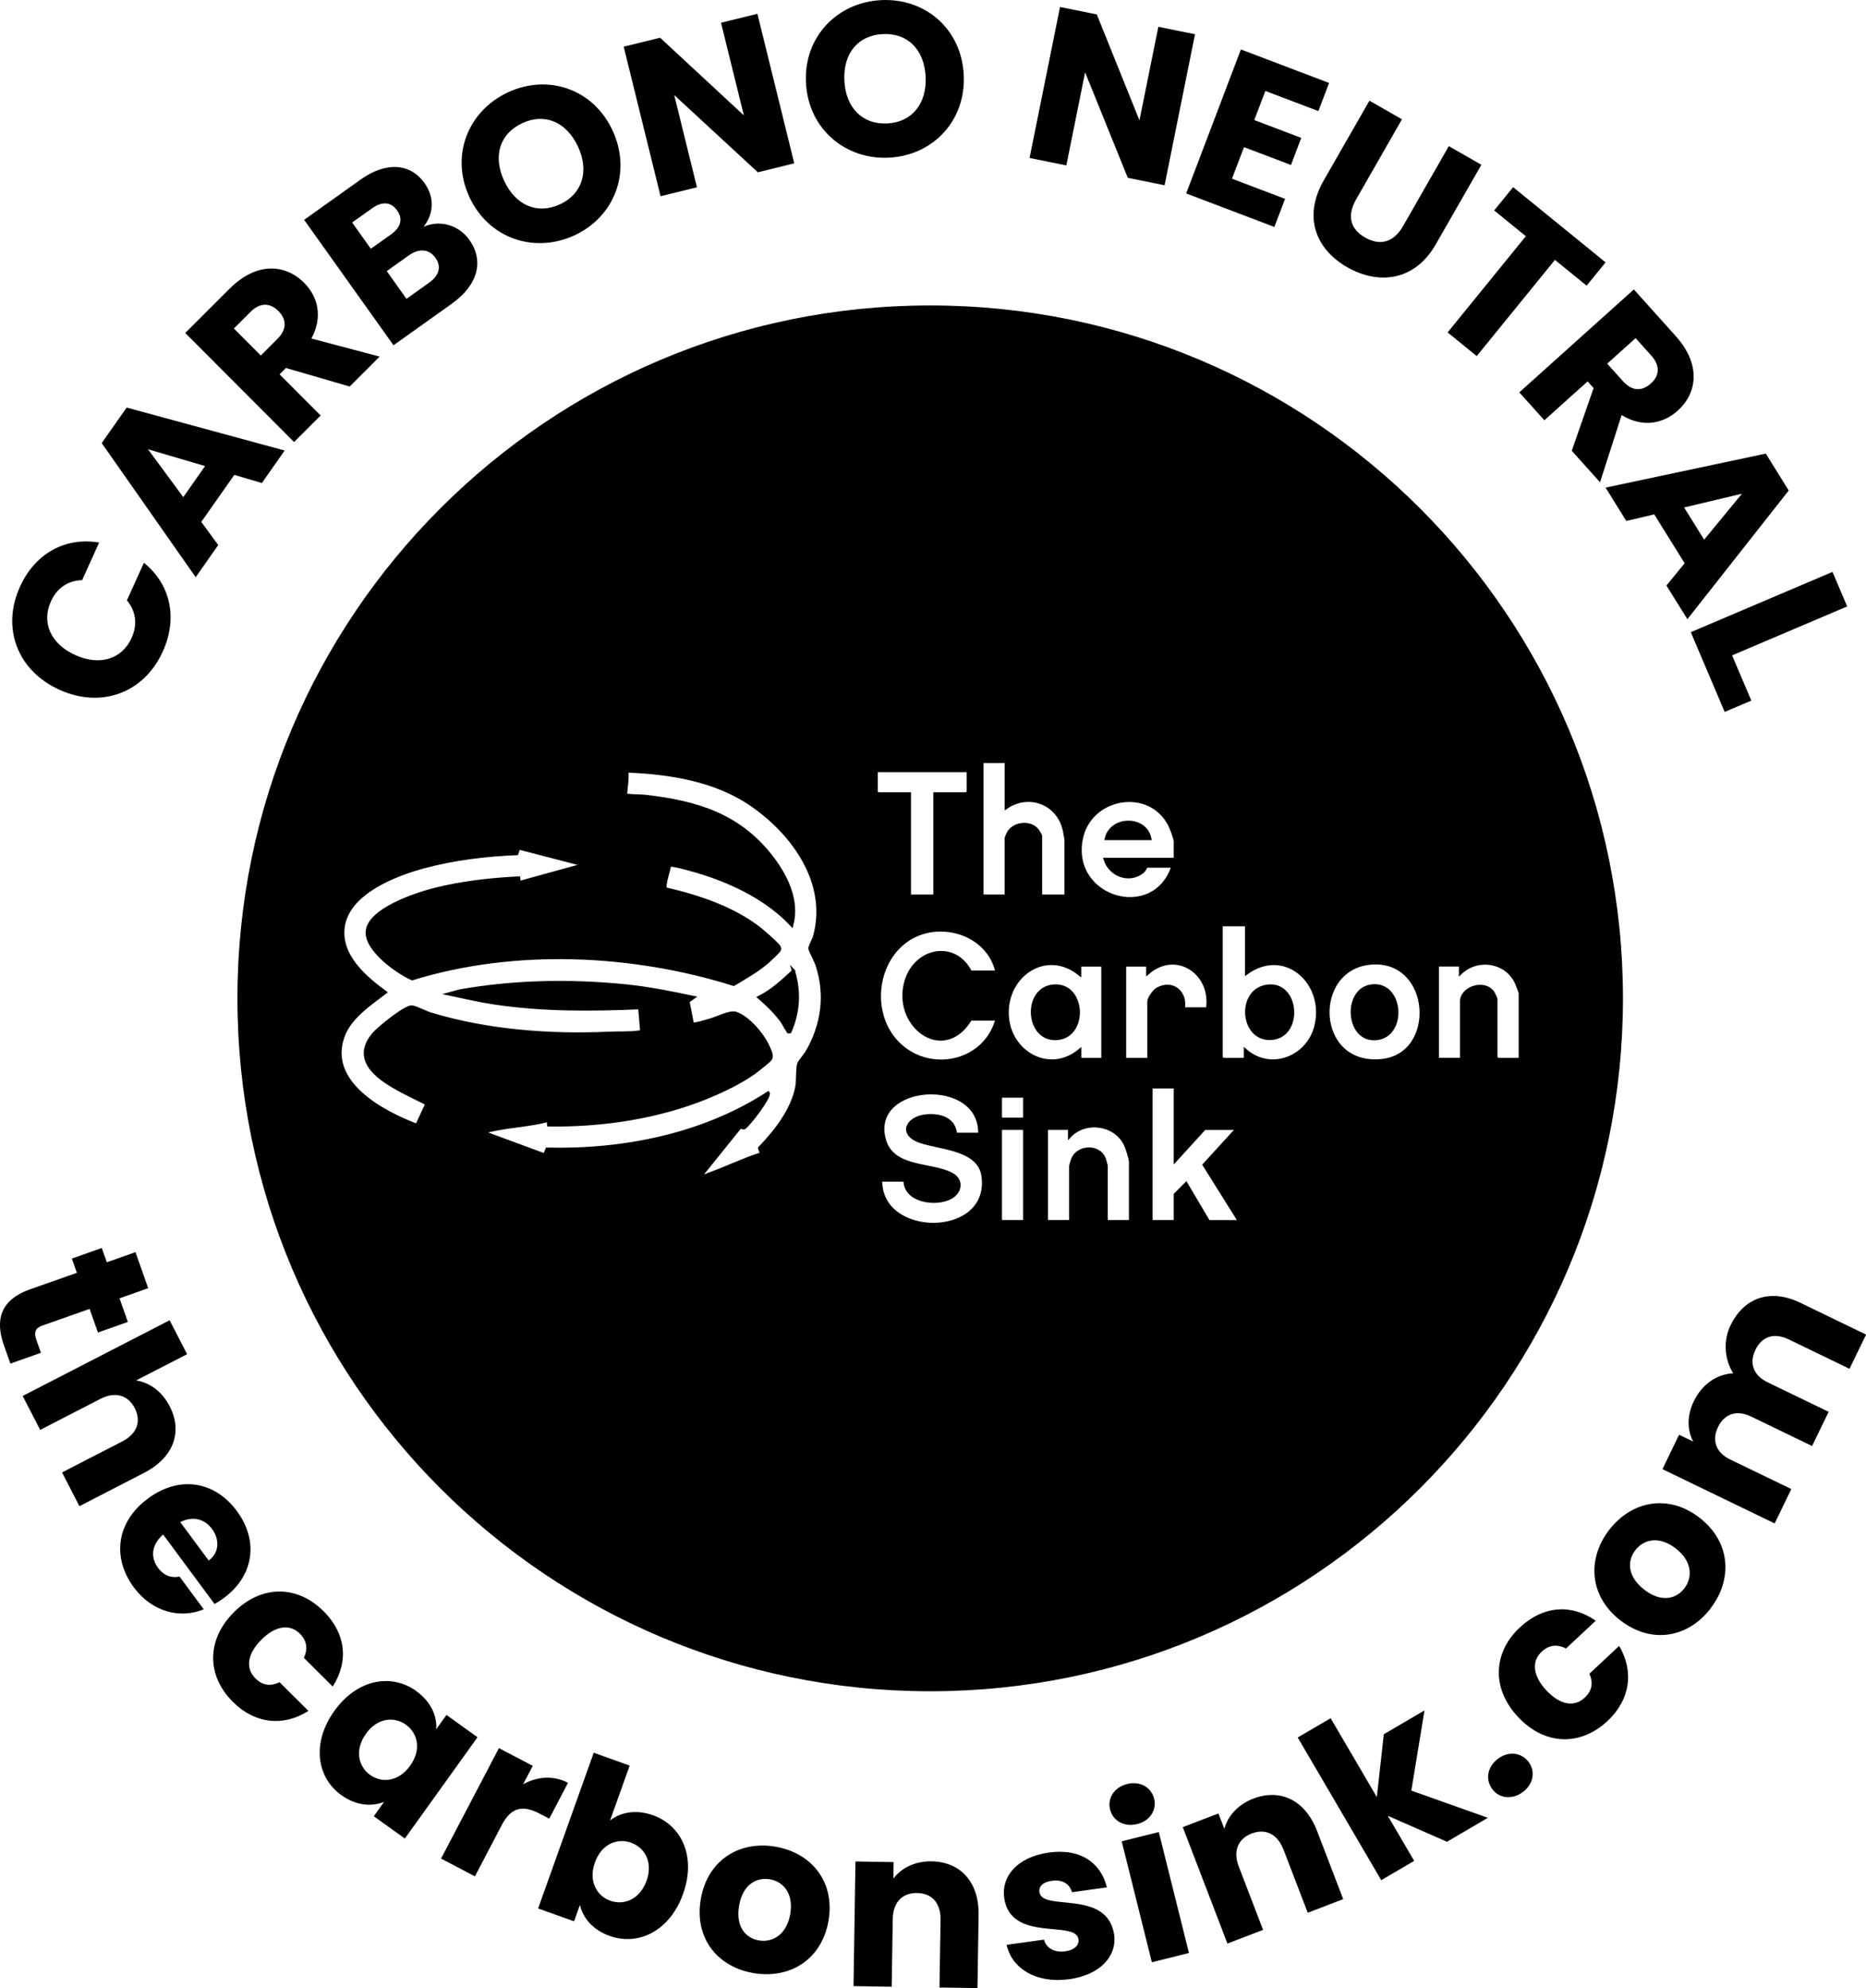
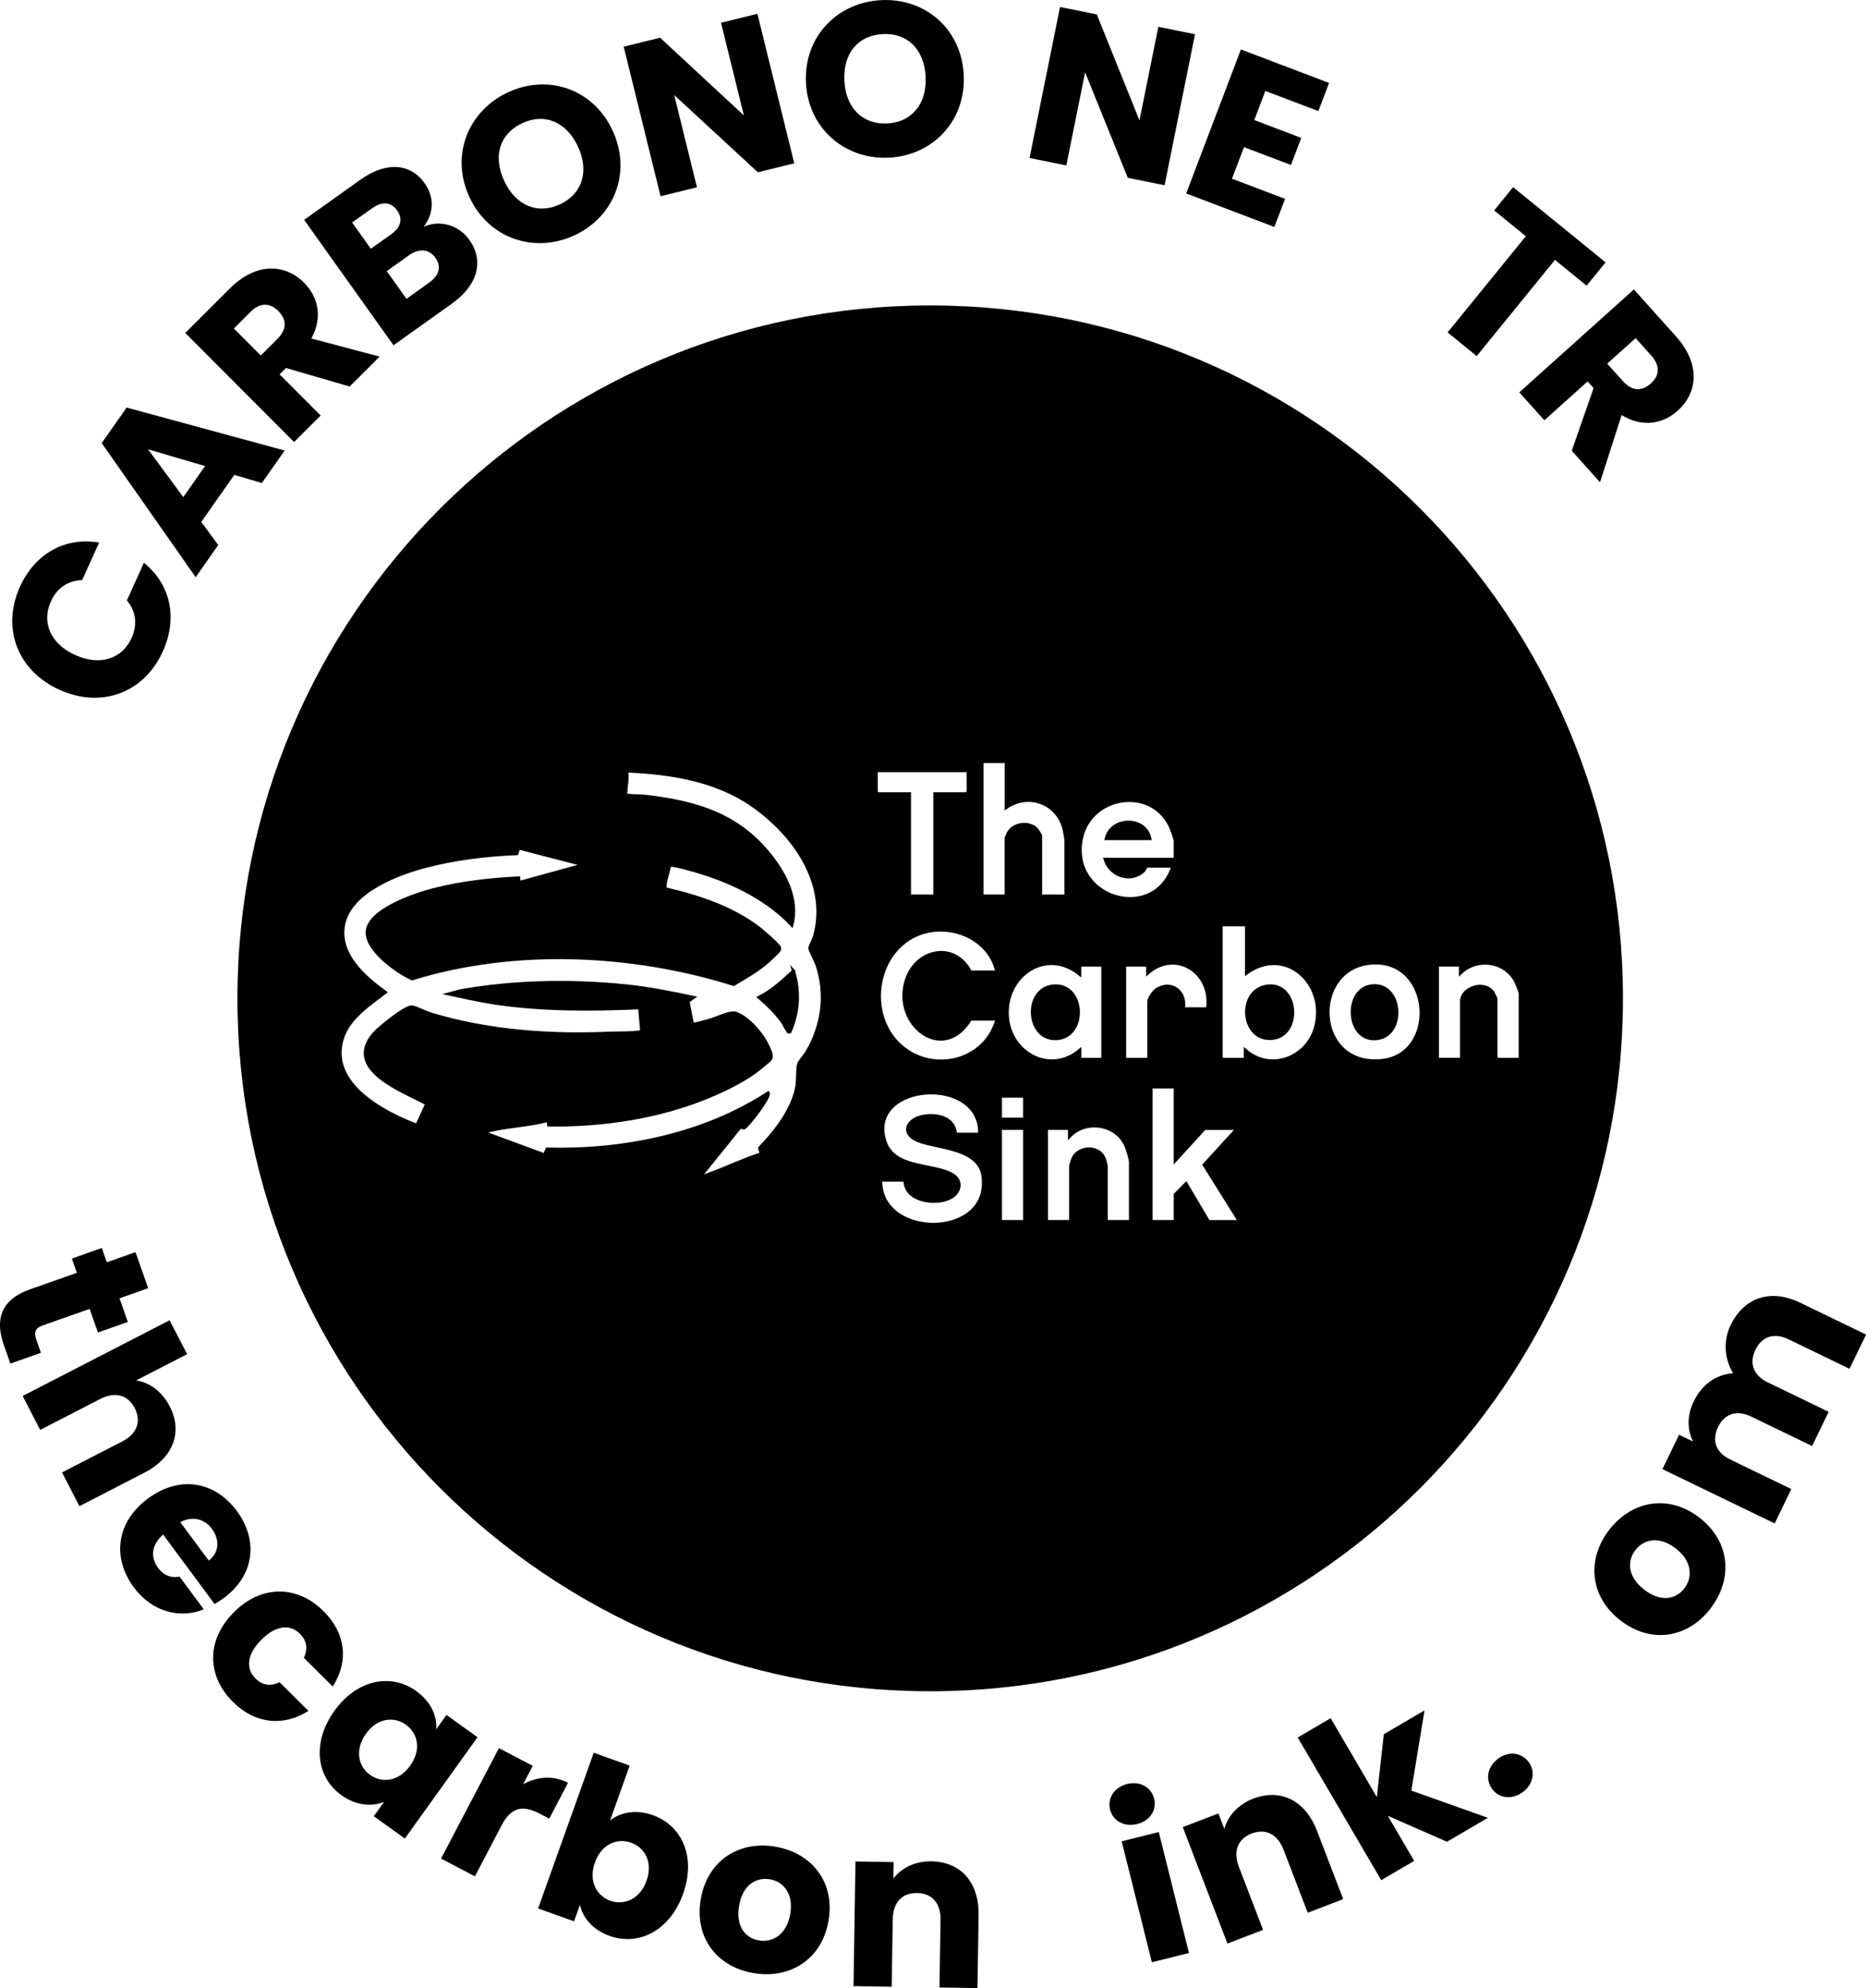
<svg xmlns="http://www.w3.org/2000/svg" id="Layer_2" data-name="Layer 2" viewBox="0 0 296.28 315.6">
  <defs>
    <style>
      .cls-1, .cls-2 {
        fill: #000000;
      }

      .cls-2 {
        stroke: #000000;
        stroke-miterlimit: 10;
        stroke-width: .48px;
      }
    </style>
  </defs>
  <g id="katman_1" data-name="katman 1">
    <g>
      <g>
        <path class="cls-2" d="M125.98,154.12c1.01,3.27.83,6.54-.55,9.68-.41.11-.3-.08-.41-.23-.33-.42-.55-1.01-.89-1.47-1.09-1.47-2.25-2.58-3.62-3.77,2.08-1.04,3.8-2.64,5.48-4.2Z" />
        <path class="cls-2" d="M175.64,133.13h6.94c-.7-3.5-6.12-3.46-6.94,0ZM175.64,133.13h6.94c-.7-3.5-6.12-3.46-6.94,0ZM167.21,156.53c-4.64.47-4.24,8.36.31,8.36,5.16,0,4.82-8.87-.31-8.36ZM175.64,133.13h6.94c-.7-3.5-6.12-3.46-6.94,0ZM167.21,156.53c-4.64.47-4.24,8.36.31,8.36,5.16,0,4.82-8.87-.31-8.36ZM175.64,133.13h6.94c-.7-3.5-6.12-3.46-6.94,0ZM167.21,156.53c-4.64.47-4.24,8.36.31,8.36,5.16,0,4.82-8.87-.31-8.36ZM175.64,133.13h6.94c-.7-3.5-6.12-3.46-6.94,0ZM201.35,156.53c-4.84.49-4.36,8.41.3,8.34,5.09-.08,4.61-8.83-.3-8.34ZM201.35,156.53c-4.84.49-4.36,8.41.3,8.34,5.09-.08,4.61-8.83-.3-8.34ZM167.21,156.53c-4.64.47-4.24,8.36.31,8.36,5.16,0,4.82-8.87-.31-8.36ZM175.64,133.13h6.94c-.7-3.5-6.12-3.46-6.94,0ZM167.21,156.53c-4.64.47-4.24,8.36.31,8.36,5.16,0,4.82-8.87-.31-8.36ZM175.64,133.13h6.94c-.7-3.5-6.12-3.46-6.94,0ZM201.35,156.53c-4.84.49-4.36,8.41.3,8.34,5.09-.08,4.61-8.83-.3-8.34ZM217.59,156.54c-4.19.72-3.76,8.7.86,8.36,4.9-.36,4.26-9.23-.86-8.36ZM217.59,156.54c-4.19.72-3.76,8.7.86,8.36,4.9-.36,4.26-9.23-.86-8.36ZM201.35,156.53c-4.84.49-4.36,8.41.3,8.34,5.09-.08,4.61-8.83-.3-8.34ZM167.21,156.53c-4.64.47-4.24,8.36.31,8.36,5.16,0,4.82-8.87-.31-8.36ZM175.64,133.13h6.94c-.7-3.5-6.12-3.46-6.94,0ZM167.21,156.53c-4.64.47-4.24,8.36.31,8.36,5.16,0,4.82-8.87-.31-8.36ZM175.64,133.13h6.94c-.7-3.5-6.12-3.46-6.94,0ZM201.35,156.53c-4.84.49-4.36,8.41.3,8.34,5.09-.08,4.61-8.83-.3-8.34ZM217.59,156.54c-4.19.72-3.76,8.7.86,8.36,4.9-.36,4.26-9.23-.86-8.36ZM217.59,156.54c-4.19.72-3.76,8.7.86,8.36,4.9-.36,4.26-9.23-.86-8.36ZM201.35,156.53c-4.84.49-4.36,8.41.3,8.34,5.09-.08,4.61-8.83-.3-8.34ZM167.21,156.53c-4.64.47-4.24,8.36.31,8.36,5.16,0,4.82-8.87-.31-8.36ZM175.64,133.13h6.94c-.7-3.5-6.12-3.46-6.94,0ZM167.21,156.53c-4.64.47-4.24,8.36.31,8.36,5.16,0,4.82-8.87-.31-8.36ZM175.64,133.13h6.94c-.7-3.5-6.12-3.46-6.94,0ZM201.35,156.53c-4.84.49-4.36,8.41.3,8.34,5.09-.08,4.61-8.83-.3-8.34ZM217.59,156.54c-4.19.72-3.76,8.7.86,8.36,4.9-.36,4.26-9.23-.86-8.36ZM217.59,156.54c-4.19.72-3.76,8.7.86,8.36,4.9-.36,4.26-9.23-.86-8.36ZM201.35,156.53c-4.84.49-4.36,8.41.3,8.34,5.09-.08,4.61-8.83-.3-8.34ZM167.21,156.53c-4.64.47-4.24,8.36.31,8.36,5.16,0,4.82-8.87-.31-8.36ZM175.64,133.13h6.94c-.7-3.5-6.12-3.46-6.94,0ZM147.69,48.73c-60.62,0-109.75,49.14-109.75,109.76s49.14,109.76,109.75,109.76,109.76-49.14,109.76-109.76-49.14-109.76-109.76-109.76ZM171.68,133.26c1.26-6.85,10.84-8.58,14.04-2.27.25.49.88,2.14.88,2.59v2.83h-11.14c.76,2.5,3.8,3.7,5.93,2.01.41-.33.58-.91.64-.91h4.2c-2.94,9.05-16.31,5.23-14.56-4.24ZM171.45,153.21h3.65v14.97h-3.65v-1.46c-4.78,4.03-11.24.39-11.51-5.56-.3-6.4,6.24-10.77,11.5-6.49v-1.46ZM155.93,120.9h3.83v7.3c3.6-2.5,8.32-.68,9.23,3.64.06.27.26,1.39.26,1.56v8.85h-4.02v-9.58c0-.05-.44-.79-.55-.92-1.09-1.34-3.64-1.1-4.54.4-.07.12-.39.83-.39.88v9.22h-3.83v-21.36ZM128.15,166.96c-.3.53-1.22,1.54-1.34,1.95-.26.84-.09,2.55-.31,3.7-.71,3.63-3.39,7.04-5.9,9.64l.29.91c-2.89.92-5.63,2.28-8.48,3.29-.15.05-1.16.57-1.01.09l6.11-7.59.64.12c.79-.49,4.24-5.05,3.83-5.58-10.23,6.68-22.97,9.23-35.13,8.93l-.38.92-9.41-3.47c.04-.28.26-.29.48-.34,3.02-.75,6.44-.84,9.48-1.66l.09.73c8.55.11,17.46-1.21,25.37-4.48,2.39-.99,5.19-2.34,7.29-3.84.42-.31,2.42-1.87,2.59-2.17.3-.51-.11-1.33-.35-1.86-.82-1.93-3.17-4.74-5.19-5.4-.89-.29-2.92.74-3.96,1.05-.42.12-2.74.83-2.92.64l-.69-3.57.88-.63c-3.53-.74-7.08-1.46-10.68-1.83-8.78-.89-17.72-.74-26.41.79l-1.79.49c2.4.51,4.8,1.07,7.24,1.44,7.63,1.14,15.39,1.1,23.07.76l.31,3.57c-.03.19-.23.24-.41.27-1.53.22-3.21.11-4.75.19-9.37.42-19.34-.31-28.35-3.06-.82-.25-2.25-1.01-2.92-1.11-1.02-.16-5.39,3.41-6.16,4.34-4.68,5.63,4.68,8.98,8.48,11.05l-1.57,3.4c-5.55-2.11-14.34-6.81-11.71-14.12,1.07-3,4.29-5.14,6.71-6.98-3.3-2.42-7.38-5.91-6.67-10.51.83-5.34,8.29-8.21,12.84-9.43,4.74-1.27,9.81-1.88,14.71-2.08l.3-.89,9.85,2.56-.18.27-9.59,2.64-.09-.73c-4.45.22-9.09.74-13.41,1.84-2.84.72-10.44,3.19-10.65,6.7-.17,2.9,4.73,6.42,7.14,7.48,16.24-5.02,34.93-4.17,51.06.89,1.85-1.1,3.75-2.17,5.38-3.58.29-.25,1.75-1.63,1.84-1.83.11-.24.11-.3,0-.54-.2-.44-2.58-2.49-3.11-2.91-4.23-3.29-9.71-5.11-14.88-6.3-.49-.33.56-3.08.57-3.73.32-.28,4.54.99,5.24,1.21,5.2,1.65,10.44,4.26,14.19,8.27,1.07-3.98-.97-7.99-3.38-11.04-5.17-6.53-11.79-8.47-19.8-9.41-.9-.1-2.02-.06-2.93-.18-.27-.04-.3.1-.27-.27.08-1.17.32-2.36.18-3.56,6.83.26,14.06,1.41,19.77,5.33,6.65,4.56,12.37,12.48,10.03,20.92-.13.47-.77,1.59-.74,1.93.02.28.92,1.97,1.11,2.53,1.61,4.84.91,9.52-1.55,13.89ZM139.13,125.73v-3.38h14.6v3.38l-.28.28h-5.02v16.24h-4.02v-16.24h-5.02l-.27-.28ZM139.86,187.35h3.83c-.04,3.39,4.96,4.03,7.24,2.78,1.62-.88,1.91-2.79.19-3.72-3.18-1.73-9.32-.78-10.67-5.4-2.68-9.21,15.41-10.45,15.1-.95h-3.83c-.17-2.52-2.63-3.17-4.82-2.9-2.9.35-4.12,2.9-.8,4.05,3.15,1.1,9.41,1.12,9.98,5.53,1.33,10.1-16.45,10.03-16.23.62ZM154.1,161.79h4.2c-2.03,7.42-11.72,8.94-16.43,3.01-3.72-4.69-2.69-12.4,2.38-15.68,5.04-3.27,12.69-.9,14.04,5.19h-4.2c-2.43-4.83-8.54-3.72-10.17,1.24-2.32,7.05,5.81,13.46,10.17,6.25ZM162.68,193.92h-3.83v-14.79h3.83v14.79ZM162.68,177.67h-3.83v-3.65h3.83v3.65ZM179.48,193.92h-3.83v-8.86c0-.06-.27-.99-.32-1.14-.84-2.07-3.98-1.96-4.93-.1-.07.12-.41,1.17-.41,1.24v8.86h-3.83v-14.79h3.65v1.28c2.47-2.65,7.12-2.06,8.8,1.15.31.59.88,2.37.88,2.95v9.41ZM182.4,168.18h-3.83v-14.97h3.65v1.28c4.53-3.95,10.37,0,9.5,5.66h-3.83c.49-2.63-1.74-4.49-4.14-3.14-.5.28-1.34,1.45-1.34,1.96v9.22ZM191.89,193.92l-3.56-6.02-1.73,1.73v4.29h-3.83v-21.36h3.83v11.69l4.66-5.11h5.2l-5.28,5.78,5.64,9.01h-4.93ZM208.9,163.01c-1.31,4.95-7.18,7.22-11.17,3.71v1.46h-3.56l-.27-.28v-21.09h4.02v7.67c6.18-4.45,12.78,1.68,10.98,8.52ZM219.37,168.36c-10.83,1.08-11.28-14.79-1.58-15.47,9.7-.67,10.62,14.56,1.58,15.47ZM237.81,168.18l-.28-.28v-9.31c0-.07-.37-.86-.46-1-1.36-2.01-5.01-.76-5.01,1.36v9.22h-3.83v-14.97h3.65v1.28c2.64-2.55,7.09-1.95,8.79,1.34.13.25.7,1.7.7,1.86v10.5h-3.56ZM217.59,156.54c-4.19.72-3.76,8.7.86,8.36,4.9-.36,4.26-9.23-.86-8.36ZM201.35,156.53c-4.84.49-4.36,8.41.3,8.34,5.09-.08,4.61-8.83-.3-8.34ZM175.64,133.13h6.94c-.7-3.5-6.12-3.46-6.94,0ZM167.52,164.89c5.16,0,4.82-8.87-.31-8.36-4.64.47-4.24,8.36.31,8.36ZM175.64,133.13h6.94c-.7-3.5-6.12-3.46-6.94,0ZM167.21,156.53c-4.64.47-4.24,8.36.31,8.36,5.16,0,4.82-8.87-.31-8.36ZM201.35,156.53c-4.84.49-4.36,8.41.3,8.34,5.09-.08,4.61-8.83-.3-8.34ZM217.59,156.54c-4.19.72-3.76,8.7.86,8.36,4.9-.36,4.26-9.23-.86-8.36ZM217.59,156.54c-4.19.72-3.76,8.7.86,8.36,4.9-.36,4.26-9.23-.86-8.36ZM201.35,156.53c-4.84.49-4.36,8.41.3,8.34,5.09-.08,4.61-8.83-.3-8.34ZM175.64,133.13h6.94c-.7-3.5-6.12-3.46-6.94,0ZM167.21,156.53c-4.64.47-4.24,8.36.31,8.36,5.16,0,4.82-8.87-.31-8.36ZM175.64,133.13h6.94c-.7-3.5-6.12-3.46-6.94,0ZM167.21,156.53c-4.64.47-4.24,8.36.31,8.36,5.16,0,4.82-8.87-.31-8.36ZM201.35,156.53c-4.84.49-4.36,8.41.3,8.34,5.09-.08,4.61-8.83-.3-8.34ZM217.59,156.54c-4.19.72-3.76,8.7.86,8.36,4.9-.36,4.26-9.23-.86-8.36ZM217.59,156.54c-4.19.72-3.76,8.7.86,8.36,4.9-.36,4.26-9.23-.86-8.36ZM201.35,156.53c-4.84.49-4.36,8.41.3,8.34,5.09-.08,4.61-8.83-.3-8.34ZM175.64,133.13h6.94c-.7-3.5-6.12-3.46-6.94,0ZM167.21,156.53c-4.64.47-4.24,8.36.31,8.36,5.16,0,4.82-8.87-.31-8.36ZM175.64,133.13h6.94c-.7-3.5-6.12-3.46-6.94,0ZM167.21,156.53c-4.64.47-4.24,8.36.31,8.36,5.16,0,4.82-8.87-.31-8.36ZM201.35,156.53c-4.84.49-4.36,8.41.3,8.34,5.09-.08,4.61-8.83-.3-8.34ZM217.59,156.54c-4.19.72-3.76,8.7.86,8.36,4.9-.36,4.26-9.23-.86-8.36ZM217.59,156.54c-4.19.72-3.76,8.7.86,8.36,4.9-.36,4.26-9.23-.86-8.36ZM201.35,156.53c-4.84.49-4.36,8.41.3,8.34,5.09-.08,4.61-8.83-.3-8.34ZM175.64,133.13h6.94c-.7-3.5-6.12-3.46-6.94,0ZM167.21,156.53c-4.64.47-4.24,8.36.31,8.36,5.16,0,4.82-8.87-.31-8.36ZM175.64,133.13h6.94c-.7-3.5-6.12-3.46-6.94,0ZM167.21,156.53c-4.64.47-4.24,8.36.31,8.36,5.16,0,4.82-8.87-.31-8.36ZM175.64,133.13h6.94c-.7-3.5-6.12-3.46-6.94,0ZM167.21,156.53c-4.64.47-4.24,8.36.31,8.36,5.16,0,4.82-8.87-.31-8.36ZM175.64,133.13h6.94c-.7-3.5-6.12-3.46-6.94,0ZM167.21,156.53c-4.64.47-4.24,8.36.31,8.36,5.16,0,4.82-8.87-.31-8.36ZM175.64,133.13h6.94c-.7-3.5-6.12-3.46-6.94,0ZM167.21,156.53c-4.64.47-4.24,8.36.31,8.36,5.16,0,4.82-8.87-.31-8.36Z" />
      </g>
      <g>
        <path class="cls-1" d="M3.16,93.17c2.39-5.3,7.18-7.95,12.58-7.04l-2.7,5.97c-2.32.06-4.03,1.31-4.96,3.38-1.51,3.33-.06,6.74,3.87,8.51,3.94,1.78,7.44.61,8.95-2.72.93-2.06.74-4.18-.75-5.96l2.7-5.97c4.25,3.45,5.4,8.78,3,14.08-2.97,6.57-9.73,9.1-16.39,6.09-6.67-3.01-9.27-9.77-6.3-16.34Z" />
        <path class="cls-1" d="M37.21,75.38l-5.25,7.47,2.69,3.68-3.58,5.1-14.92-21.29,3.96-5.64,25.09,6.82-3.62,5.16-4.38-1.29ZM23.5,71.32l5.6,7.6,3.46-4.93-9.07-2.67Z" />
        <path class="cls-1" d="M36.49,45.8c4.24-4.23,8.8-3.91,11.8-.9,2.17,2.17,3.02,5.4,1.15,8.84l10.84,2.87-4.76,4.75-10.12-2.94-1.01,1.01,6.52,6.53-4.22,4.21-17.28-17.31,7.07-7.06ZM39.74,49.54l-2.61,2.61,4.28,4.29,2.61-2.61c1.58-1.57,1.51-3.13.15-4.48-1.28-1.28-2.86-1.38-4.43.19Z" />
        <path class="cls-1" d="M71.76,48.2l-9.28,6.61-14.19-19.91,8.96-6.39c4.06-2.89,7.9-2.6,10.15.55,1.72,2.41,1.38,5-.14,6.94,2.67-1.18,5.63-.21,7.25,2.06,2.35,3.29,1.45,7.14-2.75,10.13ZM59.09,33.06l-3.18,2.26,2.97,4.17,3.18-2.26c1.59-1.13,1.96-2.47.99-3.83s-2.37-1.47-3.96-.34ZM64.93,40.53l-3.52,2.51,3.13,4.4,3.57-2.55c1.62-1.15,2.03-2.56,1.02-3.97s-2.59-1.53-4.21-.38Z" />
        <path class="cls-1" d="M91.23,37.35c-6.28,2.93-13.59.61-16.69-6.05-3.1-6.66-.17-13.72,6.11-16.64,6.31-2.94,13.51-.61,16.61,6.05,3.1,6.66.25,13.72-6.04,16.65ZM88.93,32.43c3.54-1.65,4.65-5.28,2.84-9.16-1.84-3.95-5.31-5.37-8.84-3.72-3.6,1.68-4.71,5.23-2.87,9.18,1.81,3.88,5.27,5.38,8.87,3.7Z" />
        <path class="cls-1" d="M120.26,2.19l5.85,23.74-5.78,1.42-13.28-12.26,3.61,14.64-5.78,1.42-5.85-23.74,5.78-1.42,13.3,12.33-3.63-14.71,5.78-1.42Z" />
        <path class="cls-1" d="M141.16,25.03c-6.92.35-12.82-4.55-13.19-11.89-.37-7.34,5.01-12.77,11.93-13.12,6.96-.35,12.75,4.52,13.12,11.86.37,7.34-4.94,12.8-11.86,13.15ZM140.89,19.6c3.9-.2,6.29-3.14,6.08-7.42-.22-4.35-2.9-6.97-6.79-6.77-3.97.2-6.33,3.07-6.11,7.42.22,4.28,2.86,6.97,6.83,6.77Z" />
        <path class="cls-1" d="M189.74,5.44l-4.83,23.97-5.84-1.18-6.78-16.75-2.98,14.78-5.84-1.18,4.84-23.97,5.84,1.18,6.77,16.82,3-14.85,5.84,1.18Z" />
        <path class="cls-1" d="M209.34,17.64l-8.43-3.2-1.76,4.62,7.46,2.83-1.63,4.3-7.46-2.83-1.91,5.01,8.43,3.2-1.7,4.46-14-5.32,8.69-22.86,14,5.32-1.7,4.46Z" />
-         <path class="cls-1" d="M217.43,15.98l5.17,2.96-7.27,12.7c-1.44,2.51-1.03,4.67,1.42,6.07,2.45,1.4,4.58.7,6.02-1.81l7.27-12.7,5.17,2.96-7.26,12.66c-3.36,5.86-9.13,6.41-14.03,3.61-4.93-2.82-7.1-7.92-3.74-13.79l7.26-12.66Z" />
        <path class="cls-1" d="M240.26,29.72l14.67,11.93-3.01,3.7-5.03-4.09-12.42,15.27-4.62-3.76,12.42-15.27-5.03-4.09,3.01-3.7Z" />
        <path class="cls-1" d="M266.09,53.38c4,4.46,3.44,8.99.28,11.83-2.28,2.05-5.55,2.74-8.89.68l-3.43,10.67-4.49-5,3.47-9.95-.95-1.06-6.87,6.17-3.98-4.43,18.19-16.34,6.68,7.44ZM262.17,56.43l-2.47-2.75-4.51,4.05,2.47,2.75c1.49,1.66,3.04,1.67,4.47.39,1.35-1.21,1.53-2.78.04-4.44Z" />
-         <path class="cls-1" d="M267.48,89.41l-4.82-7.75-4.44,1.04-3.29-5.29,25.44-5.4,3.64,5.86-16.09,20.43-3.33-5.35,2.89-3.52ZM276.58,78.38l-9.18,2.18,3.18,5.12,6-7.3Z" />
-         <path class="cls-1" d="M293.29,96.27l-18.27,7.77,3.05,7.18-4.23,1.8-5.38-12.66,22.5-9.57,2.33,5.48Z" />
      </g>
      <g>
        <path class="cls-1" d="M12.21,202.07l-.8-2.27,4.75-1.68.8,2.27,4.55-1.61,2.02,5.72-4.55,1.61,1.32,3.75-4.75,1.68-1.32-3.75-7.49,2.64c-1.1.39-1.41,1.02-.96,2.29l.72,2.04-4.85,1.71-1.03-2.91c-1.37-3.88-.69-7.17,4.16-8.88l7.43-2.62Z" />
        <path class="cls-1" d="M26.93,209.59l2.78,5.39-8.11,4.17c2.07.29,4.1,1.68,5.35,4.11,2.06,4.01.67,8.11-4.06,10.55l-10.28,5.3-2.76-5.36,9.56-4.92c2.4-1.23,3.04-3.24,1.98-5.29-1.06-2.05-3.06-2.69-5.46-1.46l-9.55,4.92-2.78-5.39,23.34-12.02Z" />
        <path class="cls-1" d="M21.25,252c-3.46-4.67-2.82-10.36,2.23-14.1,5.05-3.74,10.63-2.75,14.13,1.98,3.44,4.65,2.79,10.2-2.05,13.79-.46.34-.96.67-1.49.97l-8.17-11.03c-1.95,1.71-1.97,3.71-.81,5.28,1.01,1.37,2.27,1.63,3.42,1.4l3.84,5.19c-3.68,1.53-8.16.48-11.1-3.48ZM28.62,241.64l4.52,6.1c1.74-1.29,1.72-3.39.52-5.02-1.18-1.6-3.06-2.1-5.04-1.08Z" />
        <path class="cls-1" d="M51.35,255.75c3.52,3.5,4.08,7.92,1.48,11.99l-4.58-4.55c.62-1.33.55-2.66-.64-3.84-1.53-1.53-3.79-1.37-6.12.97-2.33,2.34-2.47,4.6-.94,6.12,1.18,1.18,2.44,1.27,3.84.62l4.58,4.55c-3.96,2.52-8.47,2.08-11.99-1.43-4.12-4.1-4.29-9.77.14-14.22,4.4-4.42,10.1-4.31,14.22-.21Z" />
        <path class="cls-1" d="M66.1,268.47c2.39,1.72,3.31,4.03,3.16,6.06l1.63-2.28,4.93,3.54-11.54,16.08-4.93-3.54,1.63-2.28c-1.91.77-4.39.65-6.78-1.07-3.92-2.81-4.75-8.29-1.11-13.37,3.64-5.07,9.05-5.99,13-3.16ZM64.46,273.8c-1.84-1.32-4.51-1.14-6.35,1.43-1.84,2.57-1.2,5.21.64,6.53,1.87,1.34,4.53,1.11,6.37-1.45,1.84-2.56,1.21-5.16-.66-6.5Z" />
        <path class="cls-1" d="M75.4,297.87l-5.37-2.82,9.19-17.53,5.37,2.81-1.53,2.92c2.2-1.21,4.77-1.46,7.13-.23l-2.98,5.69-1.48-.77c-2.55-1.33-4.48-1.23-6.06,1.79l-4.26,8.14Z" />
        <path class="cls-1" d="M103.66,288.16c4.61,1.65,6.9,6.61,4.8,12.49-2.1,5.88-7.08,8.32-11.66,6.68-2.74-.98-4.27-2.92-4.72-4.93l-.93,2.61-5.71-2.04,8.83-24.72,5.71,2.04-3.12,8.72c1.63-1.3,4.11-1.81,6.78-.85ZM100.18,292.52c-2.14-.76-4.66.18-5.72,3.15-1.06,2.97.29,5.3,2.43,6.07,2.17.78,4.71-.2,5.77-3.17,1.06-2.97-.3-5.27-2.47-6.04Z" />
        <path class="cls-1" d="M119.53,313.21c-5.73-1.03-9.36-5.66-8.24-11.84,1.12-6.18,6.24-9.22,11.93-8.19,5.73,1.03,9.43,5.67,8.31,11.85-1.12,6.18-6.28,9.21-12,8.18ZM120.46,308.04c2.13.38,4.4-.83,5-4.11.6-3.32-1.08-5.21-3.17-5.58-2.16-.39-4.33.8-4.93,4.12-.59,3.28.94,5.18,3.1,5.57Z" />
        <path class="cls-1" d="M149.34,304.76c.04-2.7-1.42-4.21-3.73-4.24-2.31-.04-3.82,1.43-3.86,4.13l-.17,10.75-6.06-.1.31-19.79,6.06.1-.04,2.62c1.23-1.65,3.38-2.78,6.04-2.74,4.58.07,7.58,3.24,7.49,8.56l-.18,11.56-6.03-.09.17-10.75Z" />
-         <path class="cls-1" d="M169.79,314.2c-5.24.73-9.15-1.7-9.96-5.46l5.94-.82c.33,1.35,1.69,2.09,3.34,1.86,1.55-.21,2.26-1.03,2.13-1.91-.44-3.16-10.8.6-11.8-6.6-.46-3.34,2-6.47,7.13-7.18,5.06-.7,8.26,1.72,9.18,5.53l-5.55.77c-.36-1.31-1.5-2.05-3.19-1.81-1.41.2-2.1.86-1.97,1.81.43,3.13,10.74-.56,11.86,6.73.47,3.41-2.19,6.39-7.11,7.08Z" />
        <path class="cls-1" d="M176.26,287.29c-.45-1.79.61-3.55,2.71-4.08,2.07-.51,3.83.54,4.28,2.33.44,1.76-.62,3.52-2.69,4.03-2.1.52-3.86-.54-4.3-2.29ZM178.1,292.31l5.89-1.47,4.79,19.2-5.89,1.47-4.79-19.2Z" />
        <path class="cls-1" d="M203.78,293.62c-.97-2.52-2.89-3.37-5.04-2.55-2.15.83-3.01,2.75-2.04,5.27l3.85,10.03-5.66,2.17-7.09-18.48,5.66-2.17.94,2.45c.53-1.99,2.1-3.84,4.58-4.8,4.27-1.64,8.24.18,10.15,5.15l4.14,10.8-5.63,2.16-3.85-10.03Z" />
        <path class="cls-1" d="M206.05,275.83l5.23-3.06,7.33,12.52,1.11-9.98,6.46-3.78-2.09,12.73,12.15,4.32-6.49,3.8-9.4-4.12,4.19,7.16-5.23,3.06-13.26-22.65Z" />
        <path class="cls-1" d="M241.8,284.48c-1.73,1.3-3.77,1-4.85-.44-1.13-1.51-.83-3.54.9-4.84,1.7-1.27,3.74-.98,4.87.52,1.08,1.45.79,3.48-.91,4.76Z" />
-         <path class="cls-1" d="M241.34,258.34c3.63-3.39,8.06-3.79,12.03-1.05l-4.72,4.41c-1.31-.67-2.64-.64-3.86.5-1.58,1.48-1.51,3.74.74,6.15,2.25,2.41,4.5,2.64,6.08,1.16,1.22-1.14,1.36-2.39.76-3.81l4.72-4.41c2.37,4.05,1.77,8.54-1.86,11.93-4.25,3.97-9.92,3.93-14.21-.66-4.26-4.56-3.94-10.25.31-14.22Z" />
        <path class="cls-1" d="M271.54,255.43c-3.59,4.58-9.37,5.63-14.32,1.76-4.94-3.87-5.23-9.83-1.67-14.38,3.59-4.58,9.42-5.69,14.36-1.82,4.94,3.87,5.21,9.85,1.62,14.43ZM267.41,252.19c1.34-1.7,1.33-4.28-1.3-6.34-2.65-2.08-5.11-1.48-6.42.2-1.36,1.73-1.31,4.2,1.34,6.28,2.62,2.06,5.02,1.59,6.38-.14Z" />
        <path class="cls-1" d="M283.98,212.62c-2.33-1.13-4.26-.41-5.26,1.67-1,2.08-.38,4.03,1.95,5.16l9.68,4.68-2.63,5.43-9.68-4.68c-2.33-1.13-4.26-.4-5.26,1.67-1,2.08-.38,4.04,1.96,5.16l9.68,4.68-2.64,5.46-17.82-8.62,2.64-5.46,2.24,1.08c-.93-1.75-1.04-4.05.09-6.38,1.3-2.68,3.53-4.28,6.26-4.46-1.31-2.09-1.67-5.02-.42-7.61,2.13-4.41,6.32-5.89,11.11-3.57l10.41,5.04-2.63,5.43-9.68-4.68Z" />
      </g>
    </g>
  </g>
</svg>